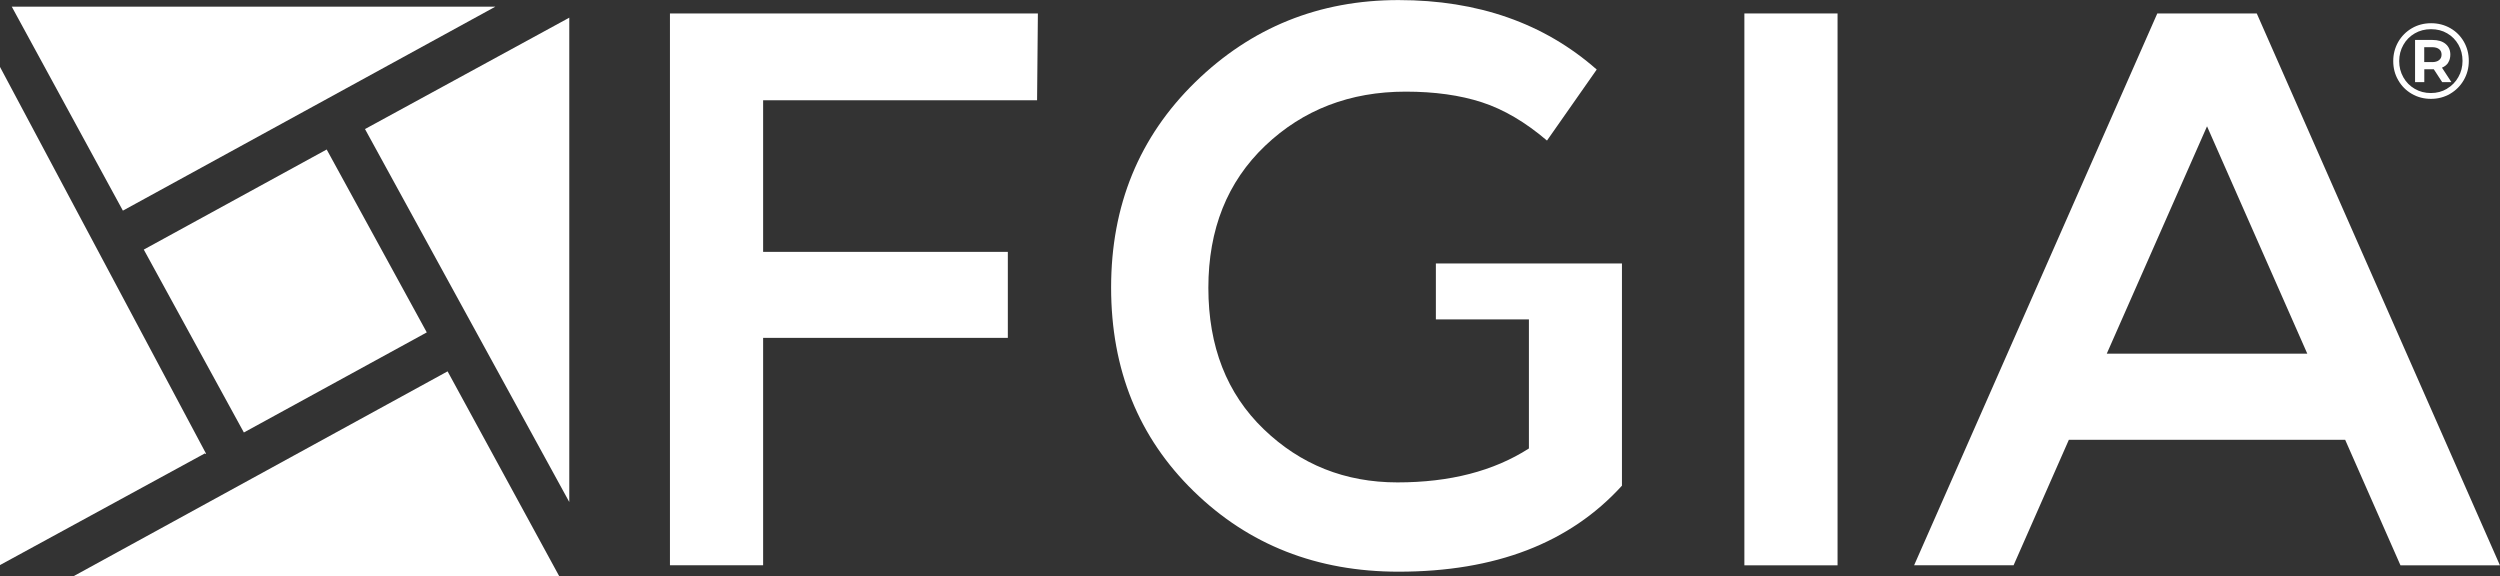
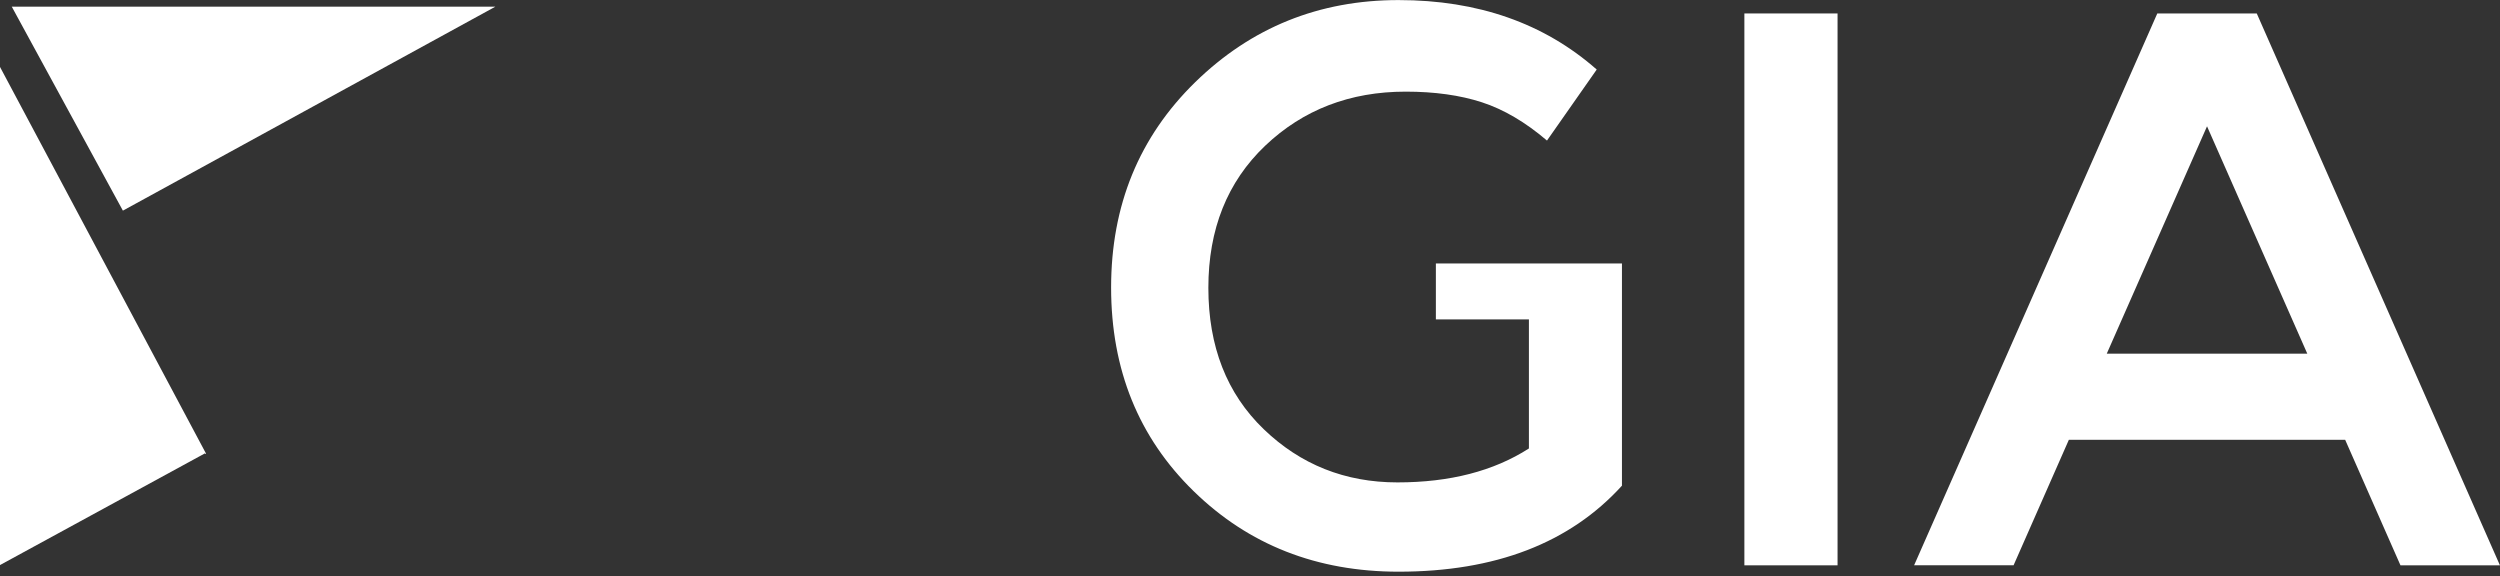
<svg xmlns="http://www.w3.org/2000/svg" id="Layer_2" data-name="Layer 2" viewBox="0 0 373.5 86.05">
  <rect x="0" y="0" width="373.5" height="86.05" fill="#333333" stroke="none" />
  <defs>
    <style>
      .cls-1 {
        fill: #fff;
      }
    </style>
  </defs>
  <g id="Layer_1-2" data-name="Layer 1">
    <g>
-       <path class="cls-1" d="m114.01,14.98v22.65h36.56v12.85h-36.56v33.97h-13.92V2.01h54.97l-.12,12.97h-40.93Z" />
      <path class="cls-1" d="m260.61,2.01h13.92v82.45h-13.92V2.01Z" />
      <path class="cls-1" d="m309.09,65.7l-8.26,18.75h-14.86L322.3,2.01h14.86l36.33,82.45h-14.86l-8.26-18.75h-41.28Zm35.62-12.86l-14.98-33.97-14.98,33.97h29.96Z" />
    </g>
    <path class="cls-1" d="m214.52,39.34v8.38h13.9v19.28c-5.27,3.38-11.81,5.07-19.64,5.07s-14.49-2.66-19.99-7.96c-5.51-5.31-8.26-12.35-8.26-21.11s2.83-15.84,8.49-21.23c5.66-5.38,12.66-8.08,20.99-8.08,4.32,0,8.12.53,11.38,1.59s6.51,2.97,9.73,5.72l7.43-10.61c-7.86-6.92-17.74-10.38-29.61-10.38s-22,4.09-30.38,12.27c-8.37,8.18-12.56,18.4-12.56,30.67s4.11,22.41,12.33,30.43c8.21,8.02,18.42,12.03,30.61,12.03,14.47,0,25.59-4.28,33.38-12.85v-33.2h-27.81Z" />
    <g>
-       <polygon class="cls-1" points="66.87 55.48 11.05 86.05 83.53 86.05 66.87 55.48" />
-       <rect class="cls-1" x="27.04" y="27.9" width="31.15" height="31.15" transform="translate(60.3 -14.78) rotate(61.31)" />
      <polygon class="cls-1" points="18.36 31.47 74 1 1.76 1 18.36 31.47" />
      <polygon class="cls-1" points="12.9 77.39 30.62 67.73 30.67 67.83 30.78 67.77 30.73 67.67 30.73 67.67 0 10 0 84.42 12.9 77.39" />
-       <polygon class="cls-1" points="54.53 19.28 85.05 75 85.05 2.64 54.53 19.28" />
    </g>
-     <path class="cls-1" d="m366.08,4.21c.86.49,1.53,1.17,2.02,2.02.49.86.74,1.81.74,2.86s-.25,2-.75,2.87c-.5.87-1.18,1.55-2.05,2.06-.86.5-1.82.75-2.86.75s-2-.25-2.86-.75c-.86-.5-1.54-1.18-2.03-2.05-.5-.86-.74-1.81-.74-2.85s.25-1.98.74-2.85c.5-.86,1.18-1.55,2.04-2.05.86-.5,1.82-.75,2.88-.75s2.01.25,2.87.74Zm-.5,9.04c.72-.43,1.29-1,1.7-1.74.42-.73.62-1.54.62-2.42s-.2-1.69-.61-2.41c-.41-.72-.97-1.29-1.68-1.7-.71-.42-1.52-.62-2.42-.62s-1.71.21-2.43.63-1.29.99-1.7,1.72c-.41.73-.62,1.53-.62,2.42s.21,1.69.62,2.42c.41.73.98,1.3,1.7,1.72s1.52.63,2.41.63,1.69-.21,2.41-.64Zm.19-3.89c-.22.33-.53.58-.94.75l1.41,2.16h-1.38l-1.25-1.92h-1.42v1.92h-1.38v-6.3h2.62c.82,0,1.47.2,1.94.59.47.4.71.93.71,1.6,0,.47-.11.87-.33,1.2Zm-2.41-.08c.45,0,.79-.1,1.04-.3.25-.2.37-.47.37-.82s-.12-.62-.37-.82c-.25-.19-.59-.29-1.04-.29h-1.18v2.22h1.18Z" />
  </g>
</svg>